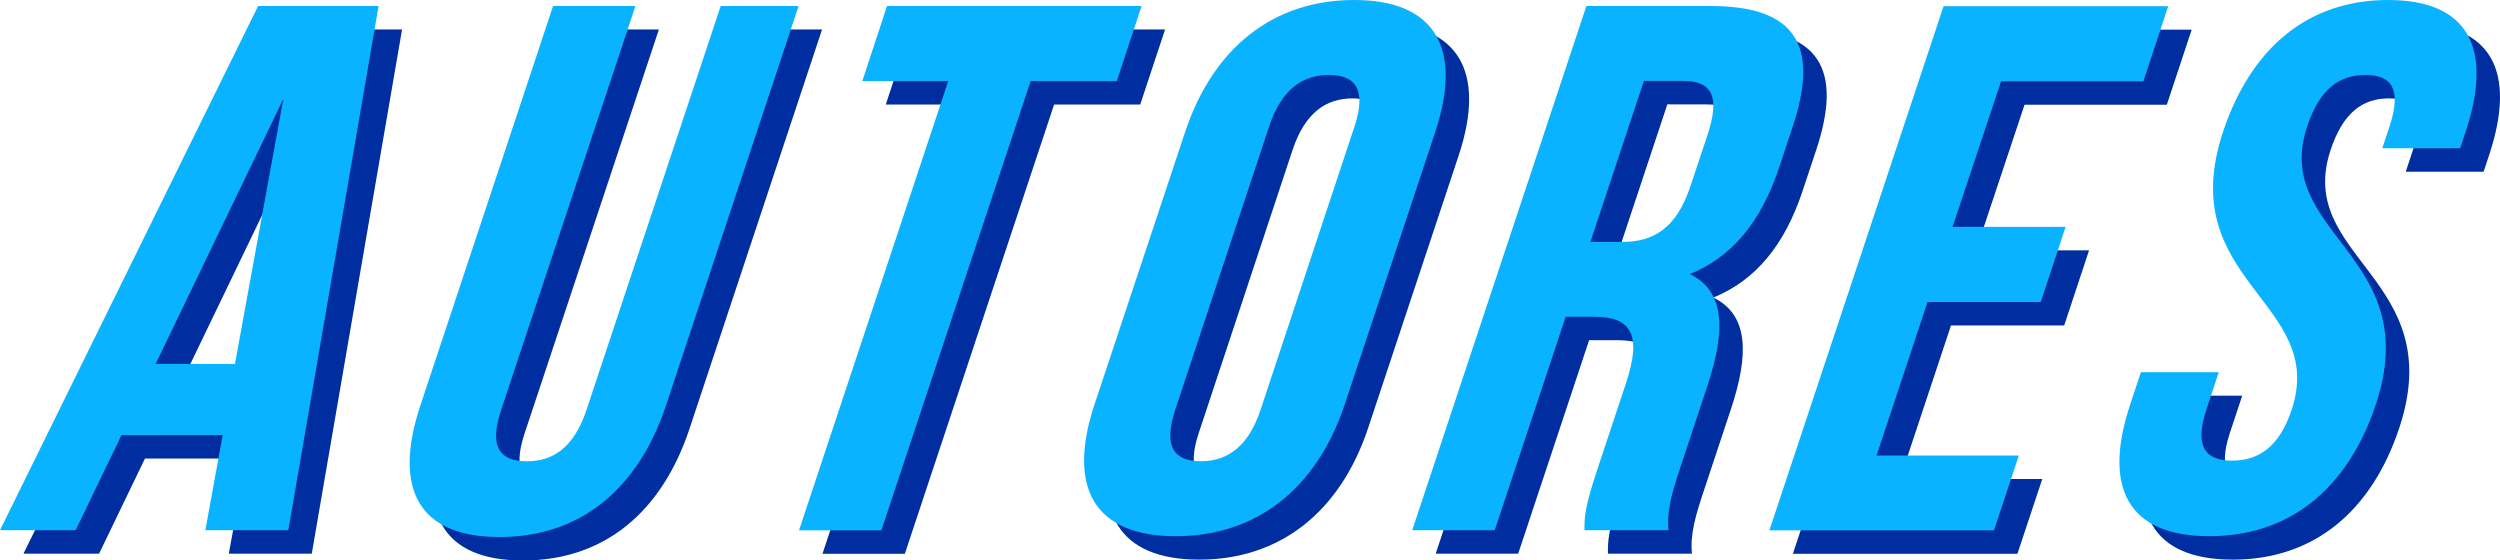
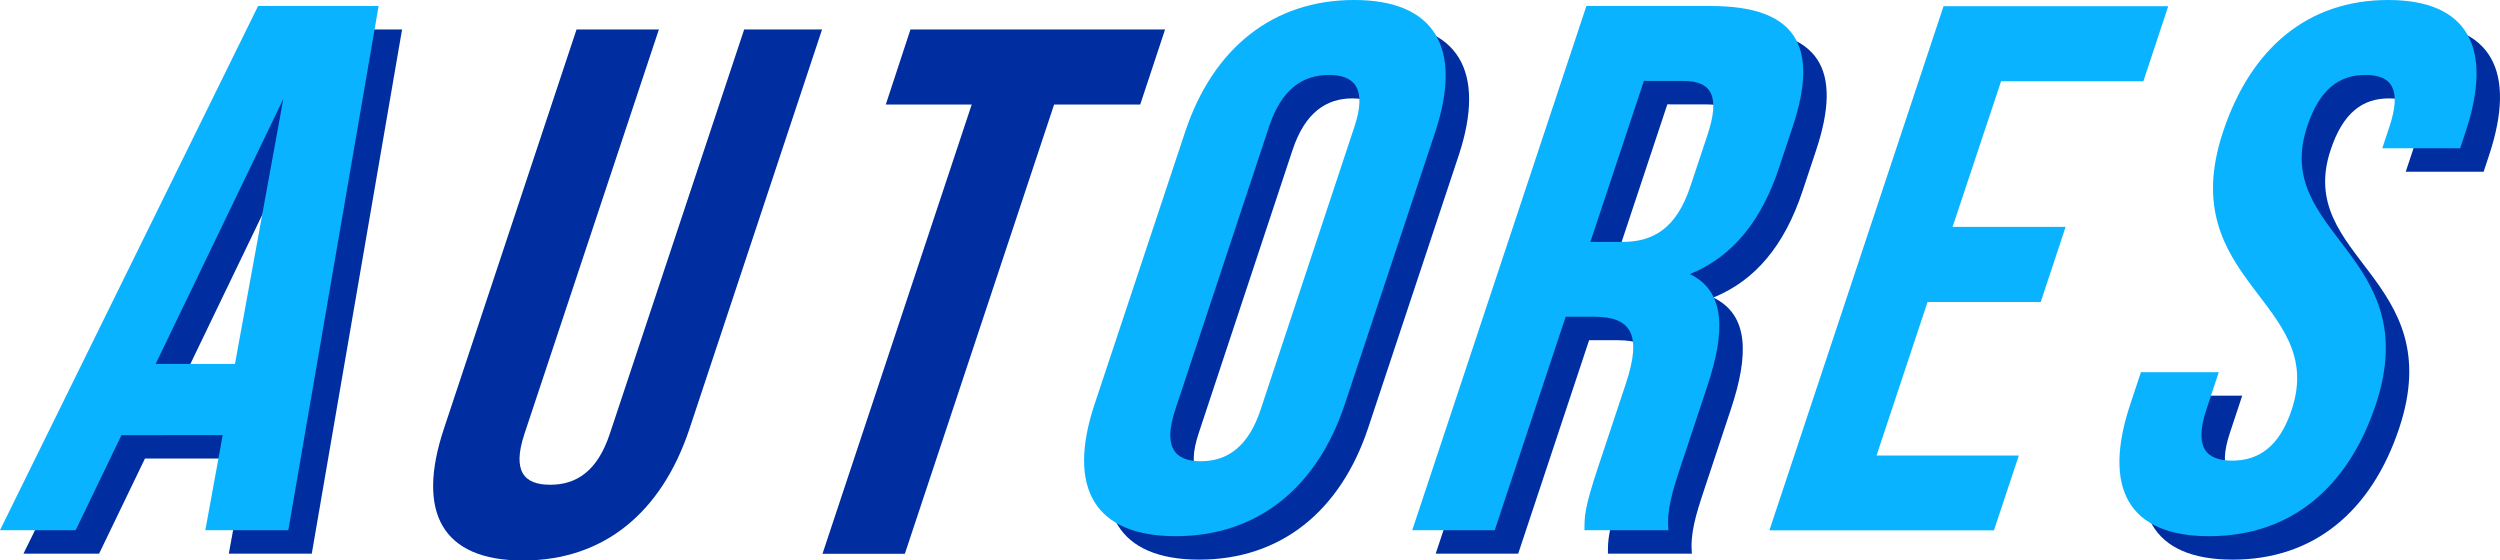
<svg xmlns="http://www.w3.org/2000/svg" viewBox="0 0 532.75 119.42">
  <defs>
    <style>.cls-1{fill:#002ea0;}.cls-2{fill:#09b3ff;}</style>
  </defs>
  <g id="Layer_2" data-name="Layer 2">
    <g id="Layer_1-2" data-name="Layer 1">
      <path class="cls-1" d="M77.68,140.63H60l3.7-20.26H42.13l-9.77,20.26H16.24l55-111.7H96.92ZM49.4,105.21H66.31L76.62,48.72Z" transform="translate(-11.24 -22.65)" />
      <path class="cls-1" d="M151.65,28.93,123,115.1c-2.65,8-.09,10.85,5.49,10.85s10.05-2.87,12.7-10.85l28.63-86.17h16.6L158.18,114c-5.94,17.88-18.27,28.09-35.5,28.09S99.9,131.86,105.84,114L134.1,28.93Z" transform="translate(-11.24 -22.65)" />
      <path class="cls-1" d="M205.26,28.93h54.26l-5.3,16H235.87l-31.81,95.74H186.51l31.8-95.74H200Z" transform="translate(-11.24 -22.65)" />
      <path class="cls-1" d="M268.8,55.74c5.94-17.87,18.75-28.09,36-28.09S328,37.87,322.1,55.74l-19.3,58.09c-5.94,17.87-18.74,28.08-36,28.08s-23.25-10.21-17.32-28.08Zm-2.11,59.2c-2.66,8-.15,11,5.43,11s10.11-3,12.76-11l20-60.32c2.65-8,.14-11-5.44-11s-10.1,3-12.76,11Z" transform="translate(-11.24 -22.65)" />
      <path class="cls-1" d="M353.89,140.63c0-2.87-.06-4.62,3-13.72l5.83-17.55c3.44-10.38,1.21-14.21-6.77-14.21h-6.07l-15.11,45.48H317.19L354.3,28.93h26.49c18.19,0,23.2,8.46,17.48,25.69l-2.92,8.78c-3.82,11.49-10,19-19,22.66,7.56,3.67,7.62,12.13,3.75,23.77l-5.72,17.24c-1.81,5.42-3,9.41-2.59,13.56Zm12.66-95.74L355.15,79.2H362c6.54,0,11.48-2.88,14.45-11.81l3.66-11c2.65-8,1.1-11.49-5.12-11.49Z" transform="translate(-11.24 -22.65)" />
-       <path class="cls-1" d="M432.33,76h24.09l-5.3,16H427l-10.87,32.72h30.32l-5.3,15.95H393.3l37.11-111.7h47.88l-5.3,16H442.67Z" transform="translate(-11.24 -22.65)" />
      <path class="cls-1" d="M525.14,27.65c17.08,0,22.46,10.22,16.52,28.09l-1.16,3.51H523.9l1.54-4.63c2.65-8,.47-11-5.12-11s-9.78,3-12.43,11c-7.64,23,25.24,27.29,14.64,59.21-5.94,17.87-18.27,28.08-35.5,28.08s-22.78-10.21-16.84-28.08l2.28-6.87h16.59l-2.65,8c-2.65,8-.09,10.85,5.49,10.85s10.05-2.87,12.7-10.85c7.64-23-25.24-27.29-14.64-59.2C495.9,37.87,508.07,27.65,525.14,27.65Z" transform="translate(-11.24 -22.65)" />
      <path class="cls-2" d="M72.68,135.63H55l3.7-20.26H37.13l-9.77,20.26H11.24l55-111.7H91.92ZM44.4,100.21H61.31L71.62,43.72Z" transform="translate(-11.24 -22.65)" />
-       <path class="cls-2" d="M146.65,23.93,118,110.1c-2.65,8-.09,10.85,5.49,10.85s10-2.87,12.7-10.85l28.63-86.17h16.6L153.18,109c-5.94,17.88-18.27,28.09-35.5,28.09S94.9,126.86,100.84,109L129.1,23.93Z" transform="translate(-11.24 -22.65)" />
-       <path class="cls-2" d="M200.26,23.93h54.26l-5.3,16H230.87l-31.81,95.74H181.51l31.8-95.74H195Z" transform="translate(-11.24 -22.65)" />
      <path class="cls-2" d="M263.8,50.74c5.94-17.87,18.75-28.09,36-28.09S323,32.87,317.1,50.74l-19.3,58.09c-5.94,17.87-18.74,28.08-36,28.08s-23.25-10.21-17.32-28.08Zm-2.11,59.2c-2.66,8-.15,11,5.43,11s10.11-3,12.76-11l20-60.32c2.65-8,.14-11-5.44-11s-10.1,3-12.76,11Z" transform="translate(-11.24 -22.65)" />
      <path class="cls-2" d="M348.89,135.63c0-2.87-.06-4.62,3-13.72l5.83-17.55c3.44-10.38,1.21-14.21-6.77-14.21h-6.07l-15.11,45.48H312.19L349.3,23.93h26.49c18.19,0,23.2,8.46,17.48,25.69l-2.92,8.78c-3.82,11.49-10,19-19,22.66,7.56,3.67,7.62,12.13,3.75,23.77l-5.72,17.24c-1.81,5.42-3,9.41-2.59,13.56Zm12.66-95.74L350.15,74.2H357c6.54,0,11.48-2.88,14.45-11.81l3.66-11c2.65-8,1.1-11.49-5.12-11.49Z" transform="translate(-11.24 -22.65)" />
      <path class="cls-2" d="M427.33,71h24.09l-5.3,16H422l-10.87,32.72h30.32l-5.3,15.95H388.3l37.11-111.7h47.88l-5.3,16H437.67Z" transform="translate(-11.24 -22.65)" />
      <path class="cls-2" d="M520.14,22.65c17.08,0,22.46,10.22,16.52,28.09l-1.16,3.51H518.9l1.54-4.63c2.65-8,.47-11-5.12-11s-9.78,3-12.43,11c-7.64,23,25.24,27.29,14.64,59.21-5.94,17.87-18.27,28.08-35.5,28.08s-22.78-10.21-16.84-28.08l2.28-6.87h16.59l-2.65,8c-2.65,8-.09,10.85,5.49,10.85s10.05-2.87,12.7-10.85c7.64-23-25.24-27.29-14.64-59.2C490.9,32.87,503.07,22.65,520.14,22.65Z" transform="translate(-11.24 -22.65)" />
    </g>
  </g>
</svg>